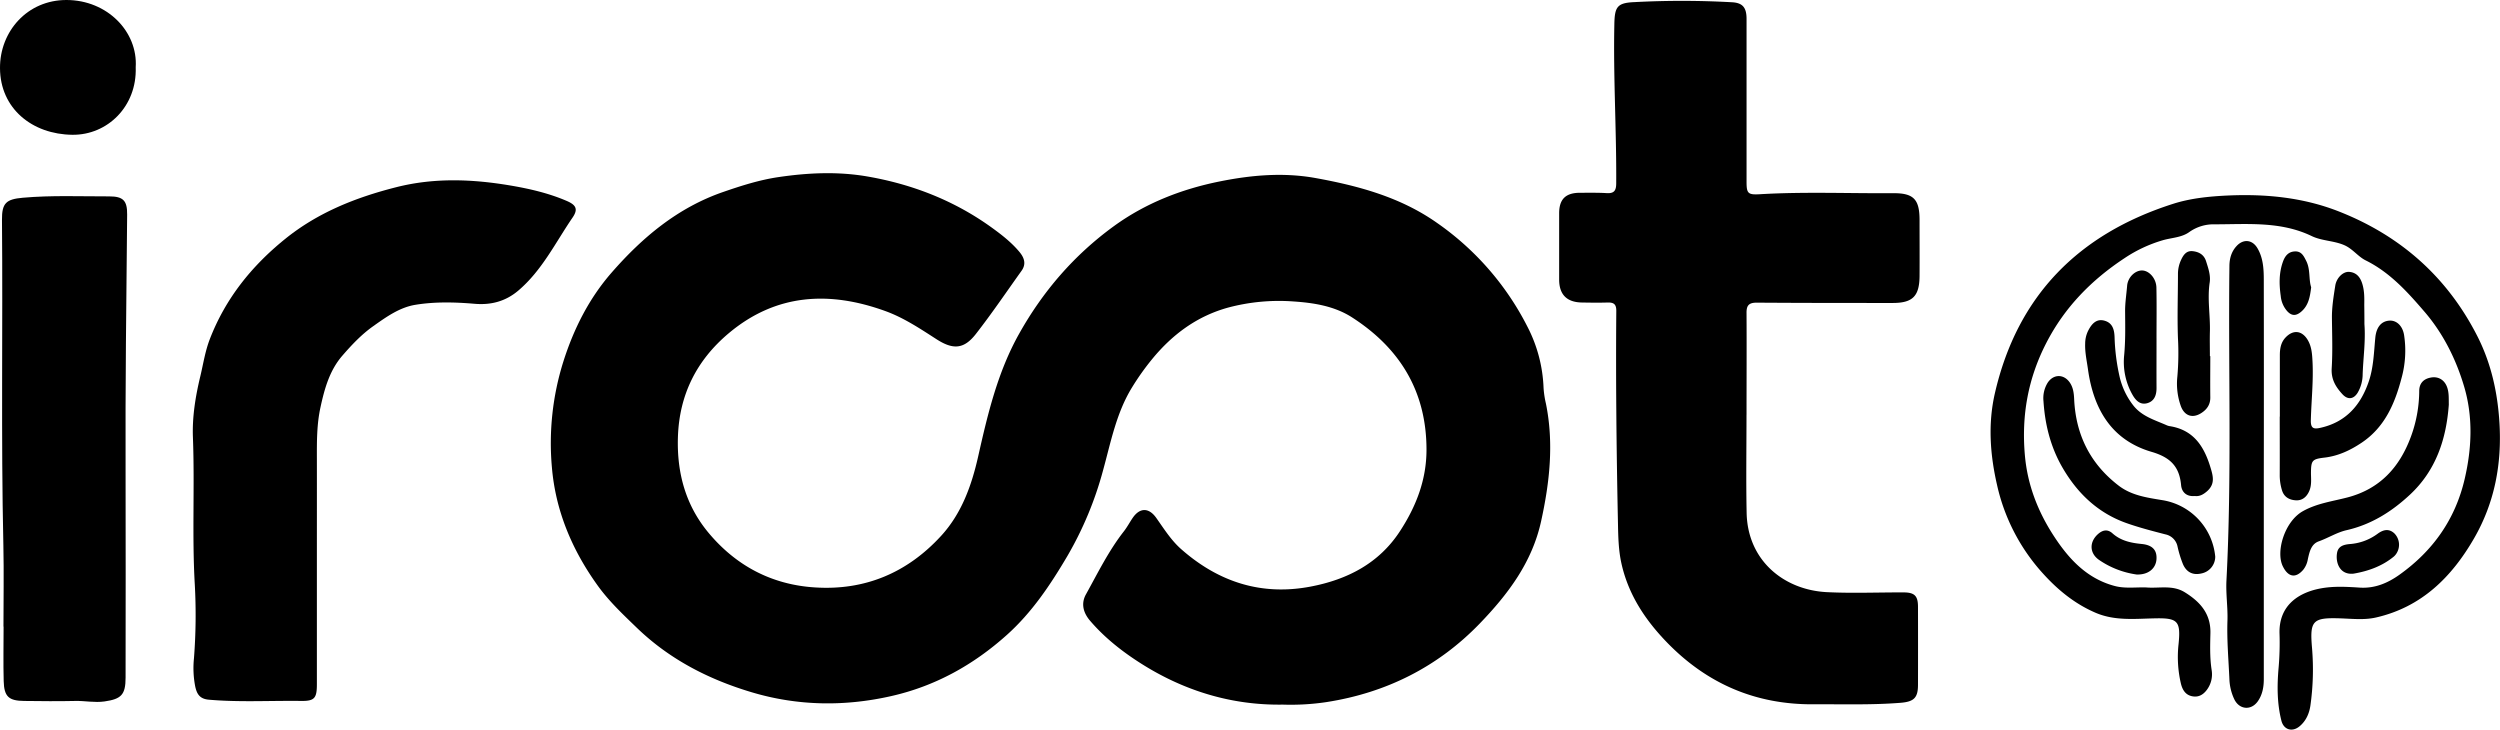
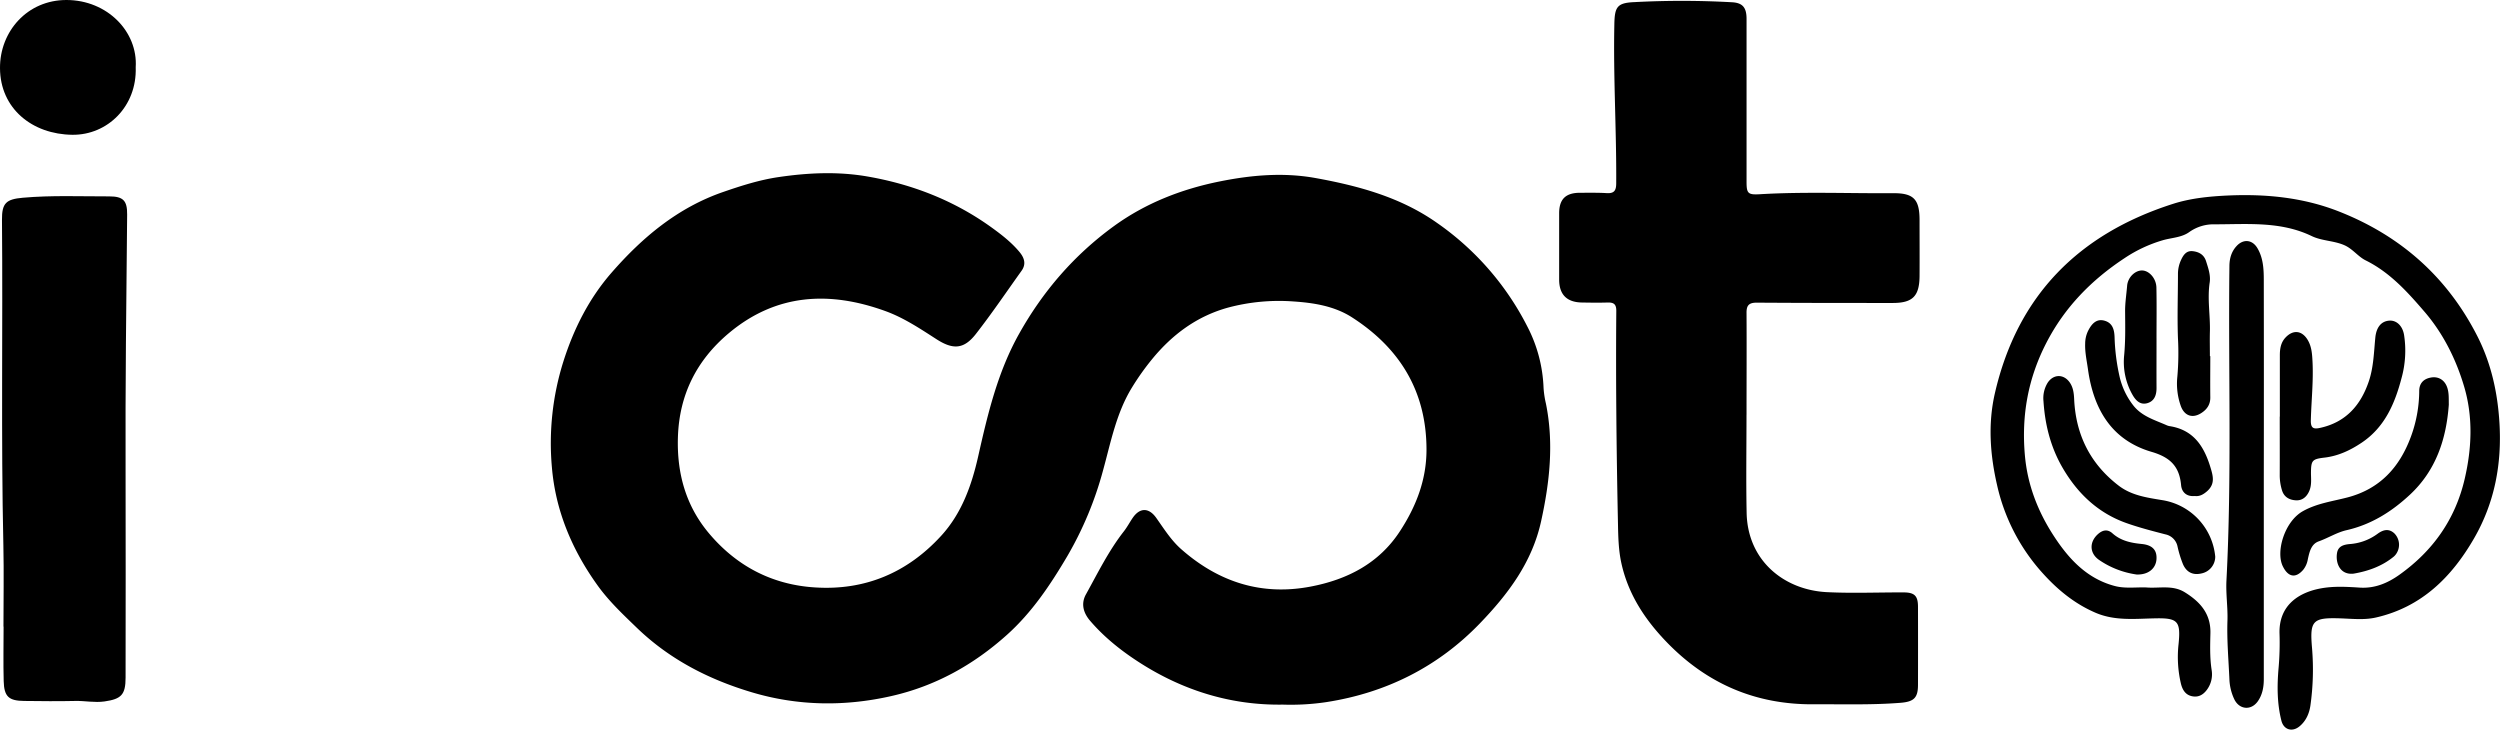
<svg xmlns="http://www.w3.org/2000/svg" id="Capa_1" data-name="Capa 1" viewBox="0 0 1488.26 434.37">
  <path d="M979.48,742.28c-30.7.48-59.56-8.37-85.9-25.46-10.63-6.89-20.46-14.76-28.78-24.46-4.21-4.91-5.42-10.35-2.48-15.68,7.08-12.78,13.55-26,22.61-37.57,1.93-2.48,3.42-5.31,5.19-7.92,4.21-6.21,9.57-6.33,14-.16,4.72,6.65,9,13.59,15.25,19,22.1,19.34,47.55,27.54,76.65,22,21.79-4.15,40.69-13.74,53.22-32.94,9.6-14.69,15.84-30.57,15.83-48.56,0-34.65-15.79-60.42-44.35-78.79-10.44-6.7-22.65-8.65-34.82-9.46a117.48,117.48,0,0,0-38.61,3.56c-18.68,5.06-33.45,16-45.57,30.78a150,150,0,0,0-11.84,16.65C880.4,568.6,877.17,586,872.5,602.91a208.72,208.72,0,0,1-21.23,50.94c-10.11,17.13-21.06,33.54-36,46.93-19.94,17.88-42.68,30.52-68.92,36.44-27.81,6.29-55.65,5.86-82.9-2.27-25.58-7.62-49-19.58-68.53-38.46-8.4-8.11-16.81-16-23.63-25.62-15-21-24.74-44.2-26.88-69.93a161.79,161.79,0,0,1,6.75-62.63c6.19-19.66,15.39-37.85,28.8-53.2,18.29-20.95,39.31-38.64,66.4-48,10.89-3.77,21.75-7.22,33.09-8.88,17.49-2.57,35.11-3.39,52.61-.38,26.89,4.63,51.84,14.34,74.08,30.37,5.93,4.28,11.75,8.79,16.5,14.45,2.89,3.43,4.34,7.18,1.37,11.34-9,12.58-17.68,25.42-27.19,37.61-7.14,9.15-13.59,9.49-23.49,3.11s-19.58-12.83-30.57-16.79c-33.21-12-64.88-10.37-93,13.2-19.13,16.06-29.56,36.59-30.33,62.07-.64,21.36,4.68,40.6,18.36,56.94,16.33,19.48,37.41,30.68,63,32.35,30,2,55.23-8.76,75.31-30.66,12.14-13.24,18.13-29.78,22.08-47.32,5.65-25.1,11.57-50.17,24.37-73,14.23-25.39,32.76-46.84,56.25-63.95,18.88-13.75,40.21-22.08,62.92-26.69,19-3.85,38.19-5.54,57.4-2.05,25.45,4.63,50.22,11.3,71.88,26.45A167.57,167.57,0,0,1,1125,517a86,86,0,0,1,9.76,36.77,57.44,57.44,0,0,0,1.41,9.34c4.78,23.62,2.24,46.83-2.9,70.13-5.41,24.5-19.82,43.48-36.5,60.77-24.9,25.8-55.65,41.21-91.12,46.75A143.17,143.17,0,0,1,979.48,742.28Z" transform="translate(-215.87 -322.82)" />
  <path d="M1255.57,569.66c0,19.49-.32,39,.08,58.48.57,28.62,22.49,45.94,47.79,47.19,15.13.75,30.32.11,45.48.15,6.69,0,8.73,2,8.74,8.57q.06,23.24,0,46.48c0,7.82-2.53,10.05-10.49,10.68-17.28,1.37-34.59.77-51.88.88-34.17.2-63.06-12.12-87-36.77-13.19-13.59-23.18-28.8-27.23-47.34-1.65-7.54-1.86-15.48-2-23.26-.88-42.29-1.35-84.58-1-126.88,0-3.75-1.36-5-5-4.93-5.16.16-10.33.09-15.49,0-9-.16-13.5-4.74-13.53-13.62q0-19.74,0-39.49c0-8.38,3.85-12.16,12.26-12.21,5.33,0,10.67-.12,16,.2,4.38.26,5.68-1.38,5.71-5.75.2-31.63-1.78-63.23-1.11-94.87.21-10.21,1.64-12.61,11.78-13.08a536.84,536.84,0,0,1,58.41.08c6.32.39,8.51,3.29,8.51,9.91q0,48.5,0,97c0,6.9.87,7.78,7.86,7.37,26.47-1.57,53-.44,79.43-.62,12.25-.09,15.68,3.72,15.7,15.95,0,11.17.08,22.33,0,33.49-.12,11.94-4.17,15.91-16,15.91-27,0-54,0-81-.19-4.77,0-6.06,1.84-6,6.2.12,20.16,0,40.33,0,60.49Z" transform="translate(-215.87 -322.82)" />
-   <path d="M404.51,655.21q0,37.5,0,75c0,8.24-1.4,10-9.41,9.88-18.31-.24-36.62.86-54.93-.74-5.43-.48-7.09-3.42-8.06-7.76a57.25,57.25,0,0,1-.77-16.92,331.71,331.71,0,0,0,.49-43.9c-1.69-29.15,0-58.29-1.11-87.42-.49-12.29,1.51-24.52,4.4-36.55,1.78-7.4,2.86-14.86,5.66-22.12,9.33-24.13,24.78-43.37,44.69-59.5,19.57-15.86,42.2-24.82,66.32-30.93,22.74-5.76,45.46-4.83,68.28-.94,11.33,1.93,22.48,4.54,33.08,9.08,5.69,2.43,7,4.93,3.57,9.95-10.2,14.89-18.14,31.43-32.31,43.47-7.69,6.52-16.42,8.67-25.93,7.86-11.82-1-23.65-1.31-35.29.59-9.47,1.54-17.37,7.23-25.14,12.73-7,4.95-12.82,11.15-18.37,17.55-7.64,8.8-10.65,19.75-13.06,30.89-2.21,10.18-2.13,20.48-2.11,30.8C404.54,615.88,404.51,635.55,404.51,655.21Z" transform="translate(-215.87 -322.82)" />
  <path d="M217.93,695.86c0-16.11.31-32.23-.05-48.33-1.44-64.58-.26-129.17-.83-193.76-.09-10,2.39-12.36,12.44-13.24,17.12-1.51,34.27-.77,51.4-.8,8.31,0,10.75,2.5,10.67,10.8-.49,51.12-1.13,102.23-.93,153.35.15,40.79,0,81.58,0,122.36,0,10.16-2.57,12.72-12.52,14.15-5.89.85-11.62-.42-17.44-.29-10.13.23-20.27.13-30.41,0-9.18-.09-11.94-2.57-12.19-11.8-.29-10.82-.06-21.65-.06-32.48Z" transform="translate(-215.87 -322.82)" />
  <path d="M1493.56,672.53c7.67.65,15.63-1.65,22.93,2.88,9.16,5.68,15.53,12.75,15.25,24.42-.17,7.28-.4,14.59.74,21.91a15.44,15.44,0,0,1-2.9,11.8c-2.32,3.07-5.23,4.6-9.08,3.68s-5.51-4.06-6.35-7.57a69.46,69.46,0,0,1-1.38-23.31c1.41-13.92-.44-15.72-14.33-15.41-11.77.26-23.63,1.56-35-3.3-13-5.57-23.46-14.37-32.68-24.85a115.72,115.72,0,0,1-26-51.08c-4.16-18.06-5.55-36.45-1.31-54.85,13.4-58.15,49.91-94.71,105.94-112.65,10.57-3.39,21.66-4.48,32.92-5,22.72-1,44.87,1.21,66,9.54,36.61,14.41,64.42,39,82.32,74.17,8.21,16.12,12.09,33.52,13.18,51.77,1.46,24.44-2.91,47.43-15.09,68.56-13.31,23.09-31.31,41-58.41,47.17-7,1.61-14.28.74-21.42.51-16.45-.55-18.08,1.45-16.65,17.8a153.62,153.62,0,0,1-.94,33.88c-.65,4.75-2.54,9.32-6.51,12.61-4.32,3.57-9.41,2.09-10.79-3.36-2.61-10.29-2.59-20.85-1.69-31.26a172.47,172.47,0,0,0,.57-20.43c-.59-17.47,12.12-25.54,27.49-27.52,6.72-.86,13.66-.44,20.47,0,8.84.51,16.38-2.69,23.27-7.57,20-14.2,33.39-33,39-57.16,4.27-18.33,5-36.86-.27-54.76-4.78-16.26-12.45-31.72-23.63-44.72-10.13-11.79-20.61-23.45-35-30.58-4.72-2.34-7.8-7-13-9.18-6.24-2.63-13.21-2.44-19.16-5.31-18.53-8.93-38.3-7-57.81-7a24.94,24.94,0,0,0-15,4.54c-4.66,3.41-10.69,3.39-16.07,5a82.66,82.66,0,0,0-22.46,10.54C1461,489.43,1445,505.65,1434,527.05c-10.84,21.1-14.76,43-12.73,66.55,1.51,17.66,7.65,33.46,17,47.91,8.81,13.64,19.68,25.7,36.48,30.14C1480.93,673.3,1487.26,672.32,1493.56,672.53Z" transform="translate(-215.87 -322.82)" />
  <path d="M1563.52,607.76q0,59.7,0,119.39c0,4.7-.82,9.31-3.64,13.25-4,5.56-11,4.85-13.93-1.32a30.35,30.35,0,0,1-2.89-11.53c-.5-11.75-1.58-23.46-1.18-35.26.27-7.91-1-15.89-.6-23.79,3.25-62.37,1.06-124.79,1.77-187.18,0-4.46,1.13-8.6,4.19-11.95,4-4.43,9.4-4,12.47,1.17,3.44,5.78,3.79,12.35,3.8,18.82Q1563.61,548.57,1563.52,607.76Z" transform="translate(-215.87 -322.82)" />
  <path d="M296.66,362.87c.79,23.26-16.8,40.4-37.69,40.19-23.88-.25-43-15.58-43.1-39.7-.11-21.85,16.27-40.57,39.58-40.54C279.76,322.85,298,341.73,296.66,362.87Z" transform="translate(-215.87 -322.82)" />
  <path d="M1573.07,570.82c0-12.15,0-24.31,0-36.46,0-3.86.55-7.61,3.4-10.63,4.47-4.73,9.69-4.26,13.13,1.37,2.43,4,2.69,8.47,2.92,13,.59,11.66-.7,23.26-1,34.89-.14,5.12,1.91,5.38,5.89,4.47,15.18-3.45,23.9-13.6,28.65-27.7,2.83-8.4,3-17.29,3.85-26,.59-5.82,3.27-9.66,8.26-10.06,4.21-.34,7.9,2.91,8.84,8.46a61.11,61.11,0,0,1-1.49,25.71c-4,15.23-10,29.33-23.84,38.55-6.71,4.48-13.84,7.85-22,8.81-7.38.87-8,1.65-8.08,9,0,3.63.52,7.3-1,10.84s-4.17,5.82-8,5.59-7-1.87-8.26-6a30.56,30.56,0,0,1-1.34-8.82c.06-11.65,0-23.31,0-35Z" transform="translate(-215.87 -322.82)" />
  <path d="M1534.61,654.19a10.2,10.2,0,0,1-8.2,10c-4.93,1.18-8.84-.57-11-5.48a68.11,68.11,0,0,1-3.23-10.46,9.24,9.24,0,0,0-7.25-7.32c-7.71-2-15.46-4-23-6.65-17.26-6.06-29.63-18-38.57-33.64-6.87-12.08-10.12-25.25-11-39a17.49,17.49,0,0,1,2.51-11c3.43-5.19,9.58-5.27,13.15-.1,2.07,3,2.45,6.46,2.61,10,1,21.17,9.59,38.43,26.5,51.39,7.58,5.81,16.72,7.11,25.72,8.59A37.59,37.59,0,0,1,1534.61,654.19Z" transform="translate(-215.87 -322.82)" />
  <path d="M1673.66,563.67c-1.48,20.53-7.63,39.15-23.08,53.58-10.81,10.09-23,17.82-37.79,21.19-5.71,1.3-10.92,4.64-16.56,6.65-4.55,1.62-5.54,6.35-6.49,10.6A13.7,13.7,0,0,1,1587,662c-4.54,5.27-9,4.36-12.13-2-4.35-8.71,1-26.82,12-32.92,8.44-4.69,17.6-5.81,26.53-8.16,19.25-5.06,30.93-17.9,37.64-36a79.51,79.51,0,0,0,5-27.3c0-4.48,2.47-7.18,6.71-8,4.54-.94,8.3,1.3,9.87,5.63C1673.85,556.61,1673.57,560.13,1673.66,563.67Z" transform="translate(-215.87 -322.82)" />
  <path d="M1522.42,618.1c-4.91.47-7.74-2.33-8.13-6.42-1-11.1-6.36-16.58-17.52-19.85-23.94-7-34.65-25.49-37.94-49.26-.71-5.09-1.85-10.07-1.65-15.26a17.5,17.5,0,0,1,1.58-7.2c2.54-5.26,5.61-7.56,9.86-6.4,4.86,1.33,5.9,5.31,6.06,9.75a122.09,122.09,0,0,0,3,23.64,43.7,43.7,0,0,0,8.09,17c5.06,6.53,12.69,8.69,19.77,11.8a7.5,7.5,0,0,0,1.9.6c14.19,2.19,20.51,11.95,24.33,24.57,1.6,5.26,2.82,9.82-1.94,14.11C1527.58,617.17,1525.32,618.45,1522.42,618.1Z" transform="translate(-215.87 -322.82)" />
  <path d="M1531.67,534.82c0,8.16-.1,16.31,0,24.47.08,4.34-2,7.28-5.41,9.45-5.32,3.4-10.16,1.52-12.21-4.41a39.63,39.63,0,0,1-2-17.22,161.91,161.91,0,0,0,.37-22.89c-.48-12.77,0-25.58,0-38.37a19.63,19.63,0,0,1,1.82-8.22c1.35-2.94,3.13-5.72,7-5.28s6.71,2.21,7.9,5.94c1.31,4.12,2.82,8.39,2.17,12.7-1.48,9.82.4,19.56.12,29.34-.13,4.83,0,9.66,0,14.49Z" transform="translate(-215.87 -322.82)" />
  <path d="M1499.66,524.43c0,9.81-.05,19.62,0,29.42,0,4.25-1.34,7.84-5.57,9s-6.86-1.71-8.78-5.08a39.57,39.57,0,0,1-4.91-23.54c.82-8.81.62-17.6.55-26.39,0-5,.8-9.92,1.2-14.87.42-5.13,4.83-9.26,9-9.13s8.33,4.71,8.44,10.21c.21,10.13.06,20.28.06,30.42Z" transform="translate(-215.87 -322.82)" />
-   <path d="M1623.42,515.79c.76,10-.7,19.94-1.05,29.91a21.93,21.93,0,0,1-3,10.95c-2.44,3.92-5.88,4.25-9,.9-4-4.34-6.84-8.91-6.43-15.48.62-10,.23-20,.14-30-.06-6.51,1-12.9,2-19.28.72-4.53,4.59-8.38,8.25-8.11,4.6.33,6.85,3.5,8,7.7,1.09,3.91,1.07,7.89,1,11.88C1623.39,508.13,1623.42,512,1623.42,515.79Z" transform="translate(-215.87 -322.82)" />
  <path d="M1487.83,664.83a52.42,52.42,0,0,1-22.59-8.83c-5.51-4-5.56-10.44-.69-15,2.82-2.63,5.85-3.39,8.86-.7,5,4.47,11,5.72,17.4,6.35s9.19,3.64,8.82,9.08S1494.88,665.05,1487.83,664.83Z" transform="translate(-215.87 -322.82)" />
  <path d="M1617,664.31c-8.07.91-10.86-6.27-9.89-12.26.68-4.2,4.1-5,7.45-5.34a31.65,31.65,0,0,0,16.63-6.08c3.16-2.34,6.59-3.45,10-.34a9.6,9.6,0,0,1,1.36,11.92,8.42,8.42,0,0,1-1.6,1.91C1634,659.85,1625.78,662.79,1617,664.31Z" transform="translate(-215.87 -322.82)" />
-   <path d="M1591.72,493.85c-.71,5.7-1.57,10.89-6.06,14.63-2.93,2.44-5.51,2.53-8.2-.41a15.73,15.73,0,0,1-3.85-9c-1-7-1.1-13.86,1.35-20.58,1.21-3.31,3.2-5.85,7.1-6s5.24,2.75,6.71,5.65C1591.36,483.28,1590.16,489,1591.72,493.85Z" transform="translate(-215.87 -322.82)" />
</svg>